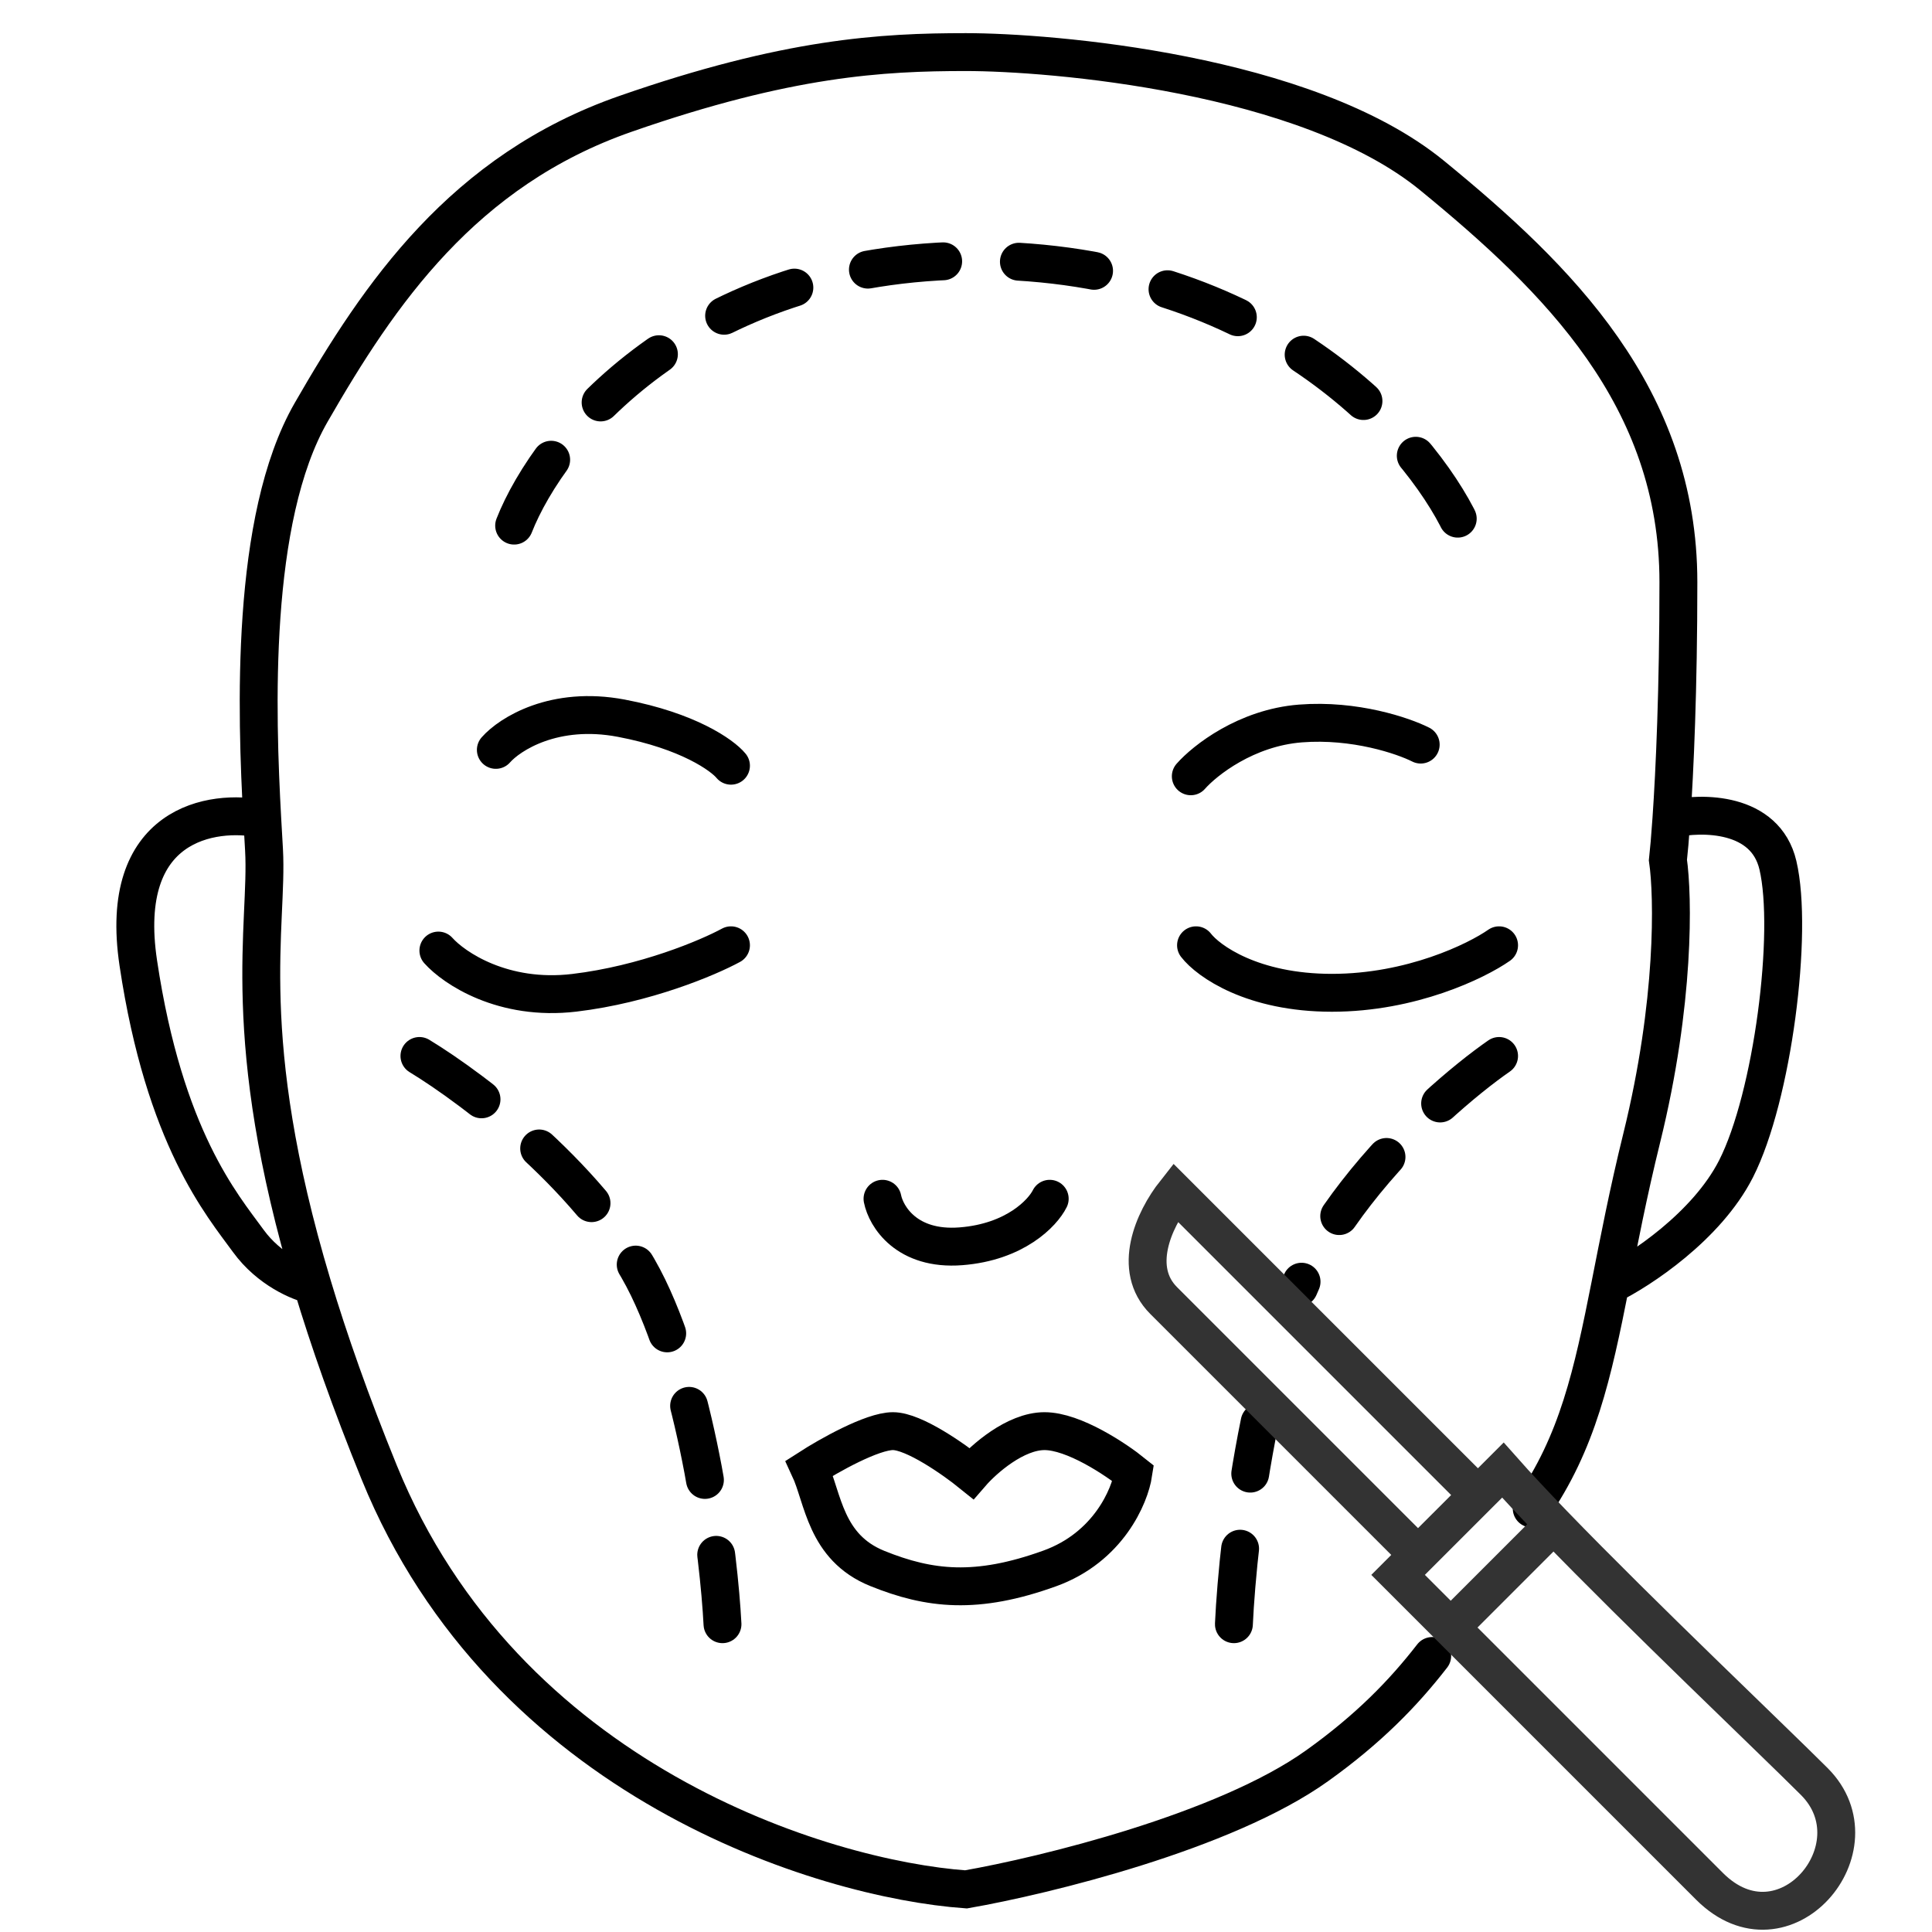
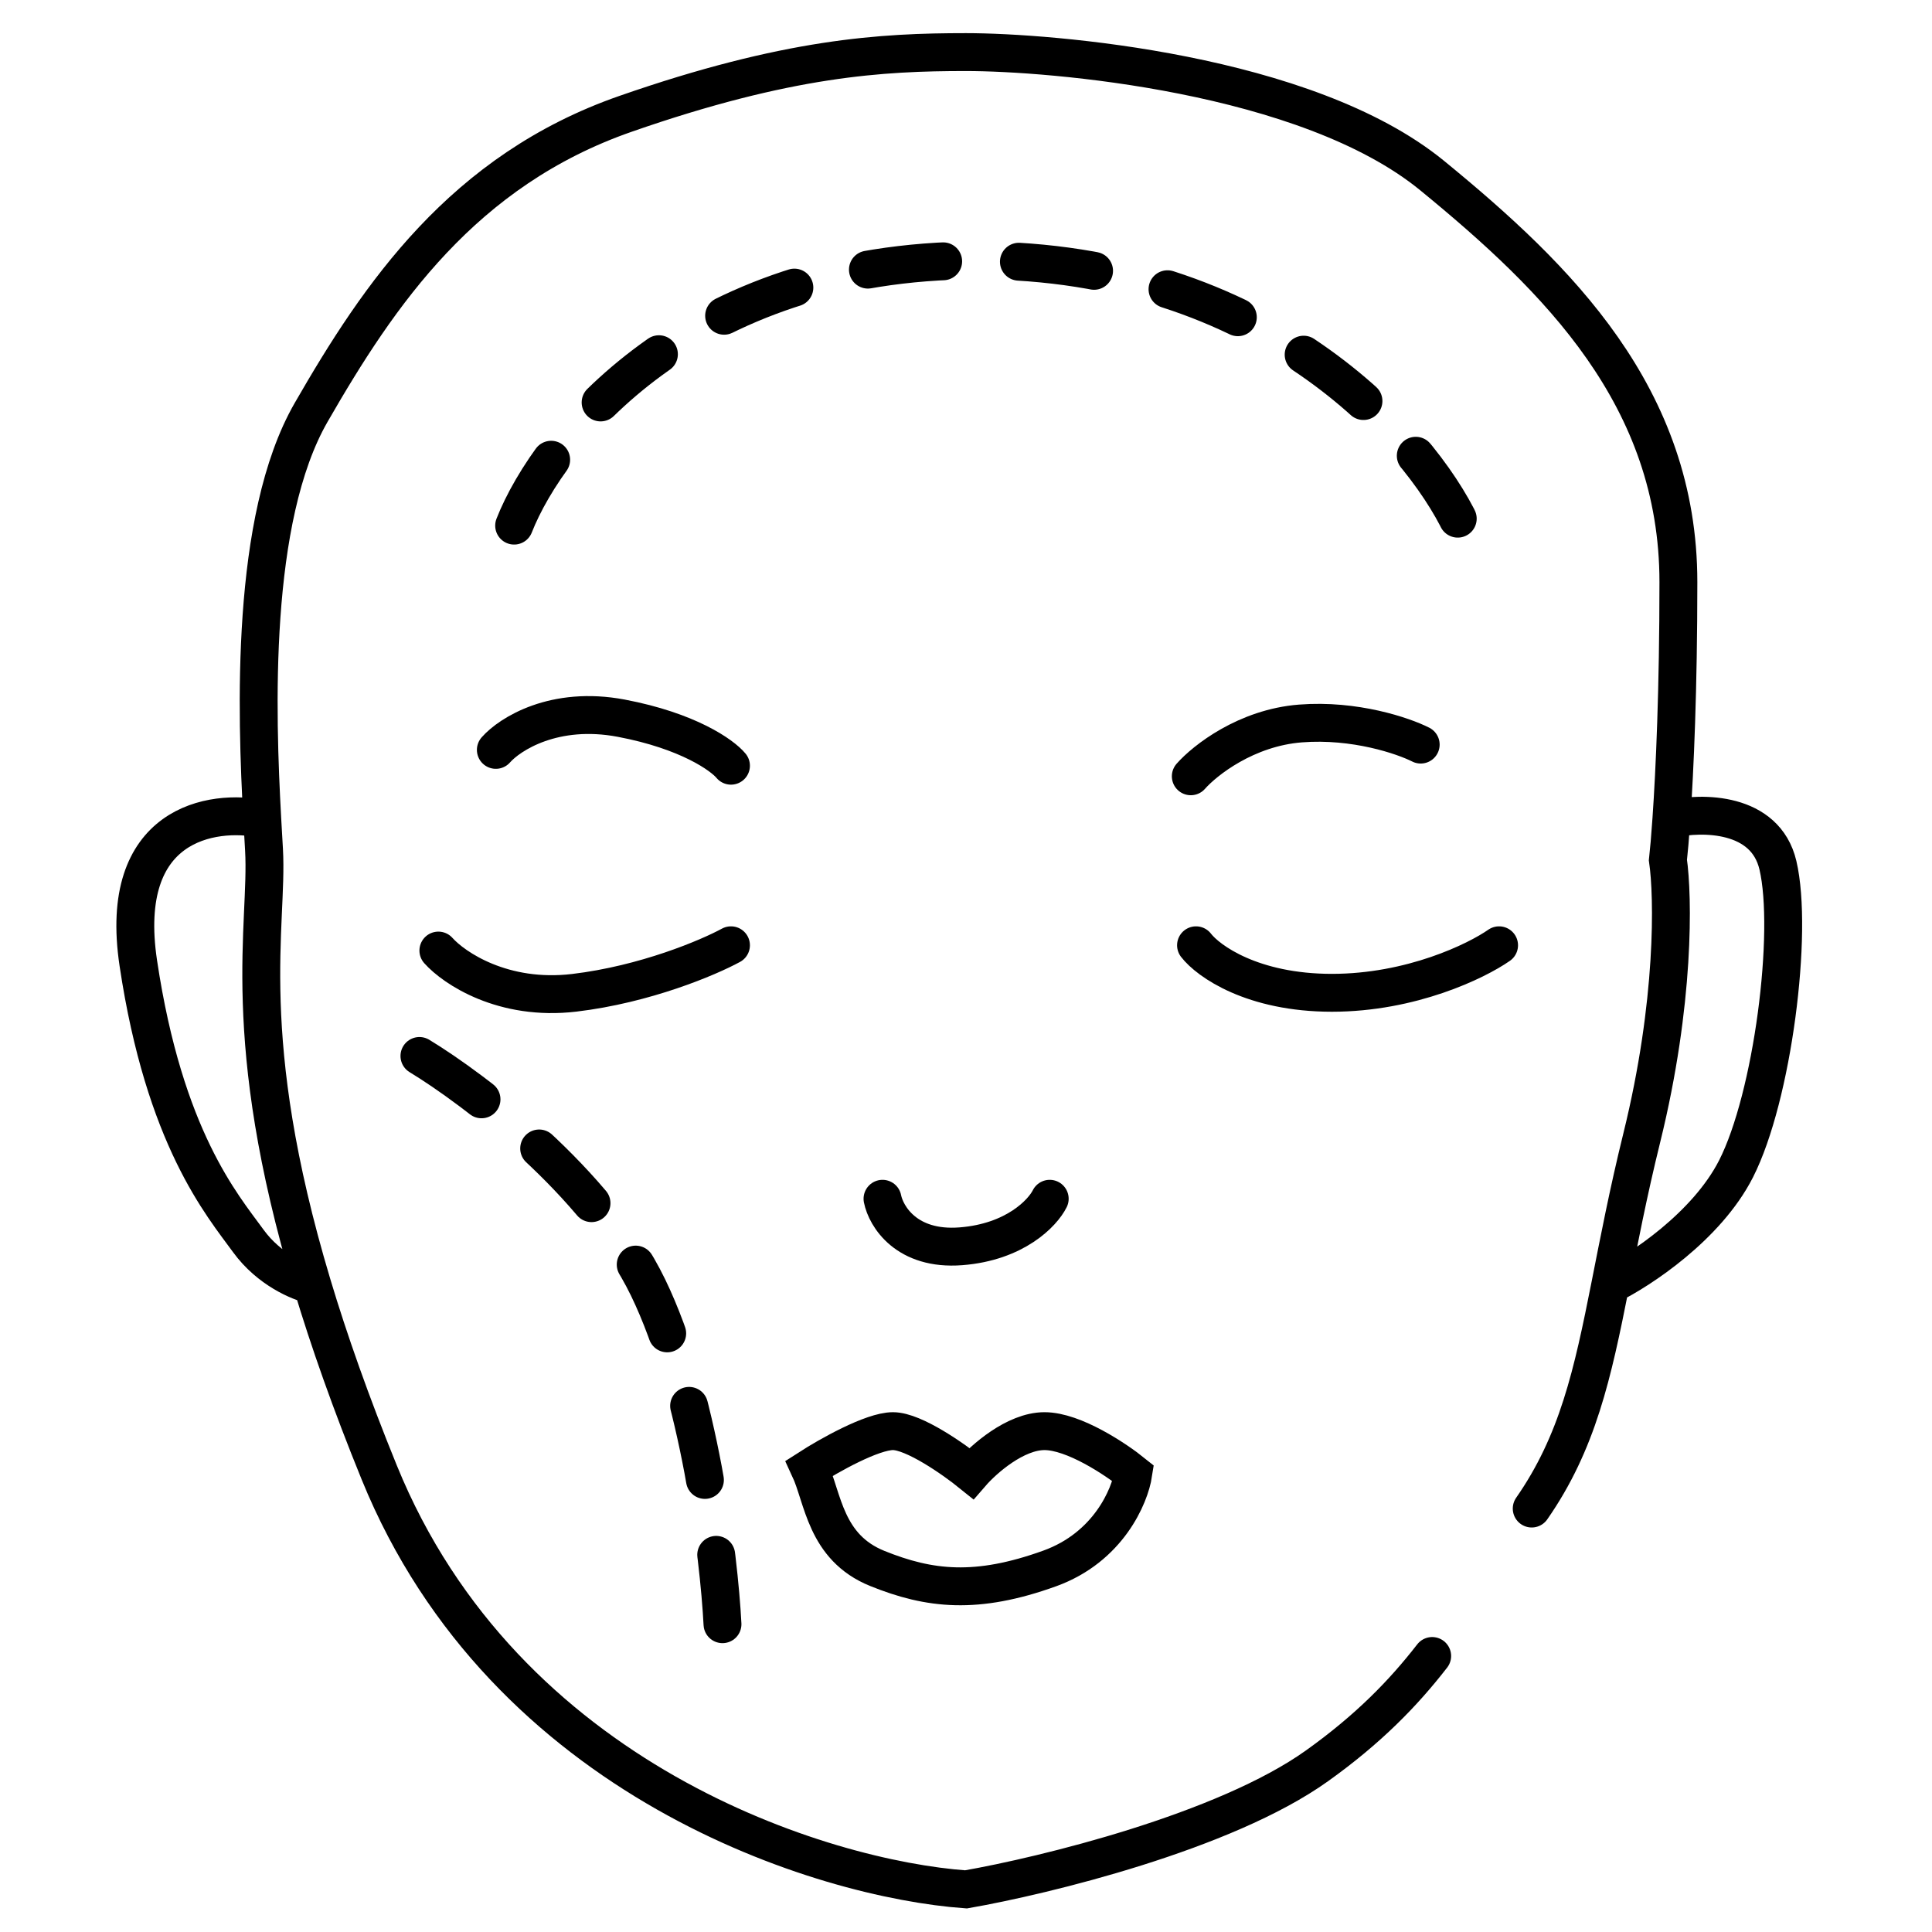
<svg xmlns="http://www.w3.org/2000/svg" width="102" height="102" viewBox="0 0 102 102" fill="none">
  <path d="M80.867 79.644C83.29 76.164 84.08 72.561 85.015 67.835M88.242 43.235C88.419 40.672 88.611 36.383 88.611 30.736C88.611 20.954 82.25 14.705 75.612 9.271C68.975 3.837 55.423 2.75 50.998 2.75C46.573 2.75 41.595 3.022 33.022 6.011C24.448 8.999 20.023 15.52 16.428 21.77C13.185 27.406 13.542 37.685 13.846 43.235M88.242 43.235C88.174 44.223 88.109 44.955 88.058 45.408C88.334 47.31 88.445 52.907 86.675 60.081C85.954 63.003 85.468 65.55 85.015 67.835M88.242 43.235C89.84 42.872 93.202 42.854 93.865 45.68C94.695 49.212 93.589 57.907 91.653 61.711C90.104 64.754 86.582 67.062 85.015 67.835M13.846 43.235C13.879 43.838 13.912 44.385 13.939 44.865C14.165 48.867 12.54 54.688 16.486 67.835M13.846 43.235C11.203 42.691 6.195 43.452 7.301 50.842C8.684 60.081 11.726 63.613 13.109 65.515C14.215 67.036 15.822 67.696 16.486 67.835M16.486 67.835C17.363 70.756 18.515 74.038 20.023 77.742C26.66 94.044 43.439 99.207 50.998 99.75C55.147 99.025 64.66 96.707 69.528 93.229C72.253 91.282 74.091 89.389 75.612 87.428" stroke="black" stroke-width="2" stroke-linecap="round" />
  <path d="M22.144 55.75C25.045 57.509 31.52 62.417 34.214 67.972C36.909 73.528 37.957 82.139 38.144 85.75" stroke="black" stroke-width="2" stroke-linecap="round" stroke-dasharray="4 4" />
-   <path d="M79.144 55.75C77.404 56.956 74.195 59.641 71.589 63C70.393 64.541 69.324 66.225 68.583 67.972M65.144 85.75C65.246 83.495 65.642 79.288 66.5 75.094" stroke="black" stroke-width="2" stroke-linecap="round" stroke-dasharray="4 4" />
  <path d="M27.144 27.75C28.976 23.083 36.43 13.75 51.595 13.75C66.759 13.75 74.946 23.083 77.144 27.75" stroke="black" stroke-width="2" stroke-linecap="round" stroke-dasharray="4 4" />
  <path d="M62.868 40.984C63.604 40.147 65.792 38.419 68.661 38.196C71.53 37.972 74.087 38.846 75.006 39.311M63.144 49.906C63.788 50.742 66.123 52.415 70.317 52.415C74.51 52.415 77.949 50.742 79.144 49.906M26.178 39.59C26.914 38.753 29.268 37.248 32.799 37.917C36.33 38.586 38.133 39.868 38.592 40.426M23.144 50.185C23.972 51.114 26.565 52.861 30.317 52.415C34.068 51.969 37.397 50.556 38.592 49.906M46.592 63.289C46.776 64.218 47.861 66.021 50.73 65.798C53.599 65.575 55.052 64.032 55.42 63.289M42.73 77.509C43.742 76.858 46.041 75.557 47.144 75.557C48.248 75.557 50.362 77.044 51.282 77.787C51.926 77.044 53.599 75.557 55.144 75.557C56.689 75.557 58.914 77.044 59.834 77.787C59.65 78.996 58.51 81.691 55.42 82.806C51.558 84.2 49.075 83.921 46.316 82.806C43.558 81.691 43.466 79.089 42.73 77.509Z" stroke="black" stroke-width="2" stroke-linecap="round" />
-   <path d="M82.026 80.489C86.663 85.287 93.511 91.781 95.786 94.056C99.259 97.53 94.191 103.525 90.254 99.588C87.681 97.016 81.225 90.56 76.591 85.925M82.026 80.489C80.999 79.426 80.08 78.446 79.344 77.614L78.027 78.931M82.026 80.489L76.591 85.925M76.591 85.925C75.551 84.886 74.604 83.938 73.812 83.146L74.865 82.092M78.027 78.931L62.048 62.952C60.885 64.424 59.767 66.993 61.434 68.661C63.101 70.328 71.083 78.31 74.865 82.092M78.027 78.931L74.865 82.092" stroke="#333333" stroke-width="2" />
</svg>